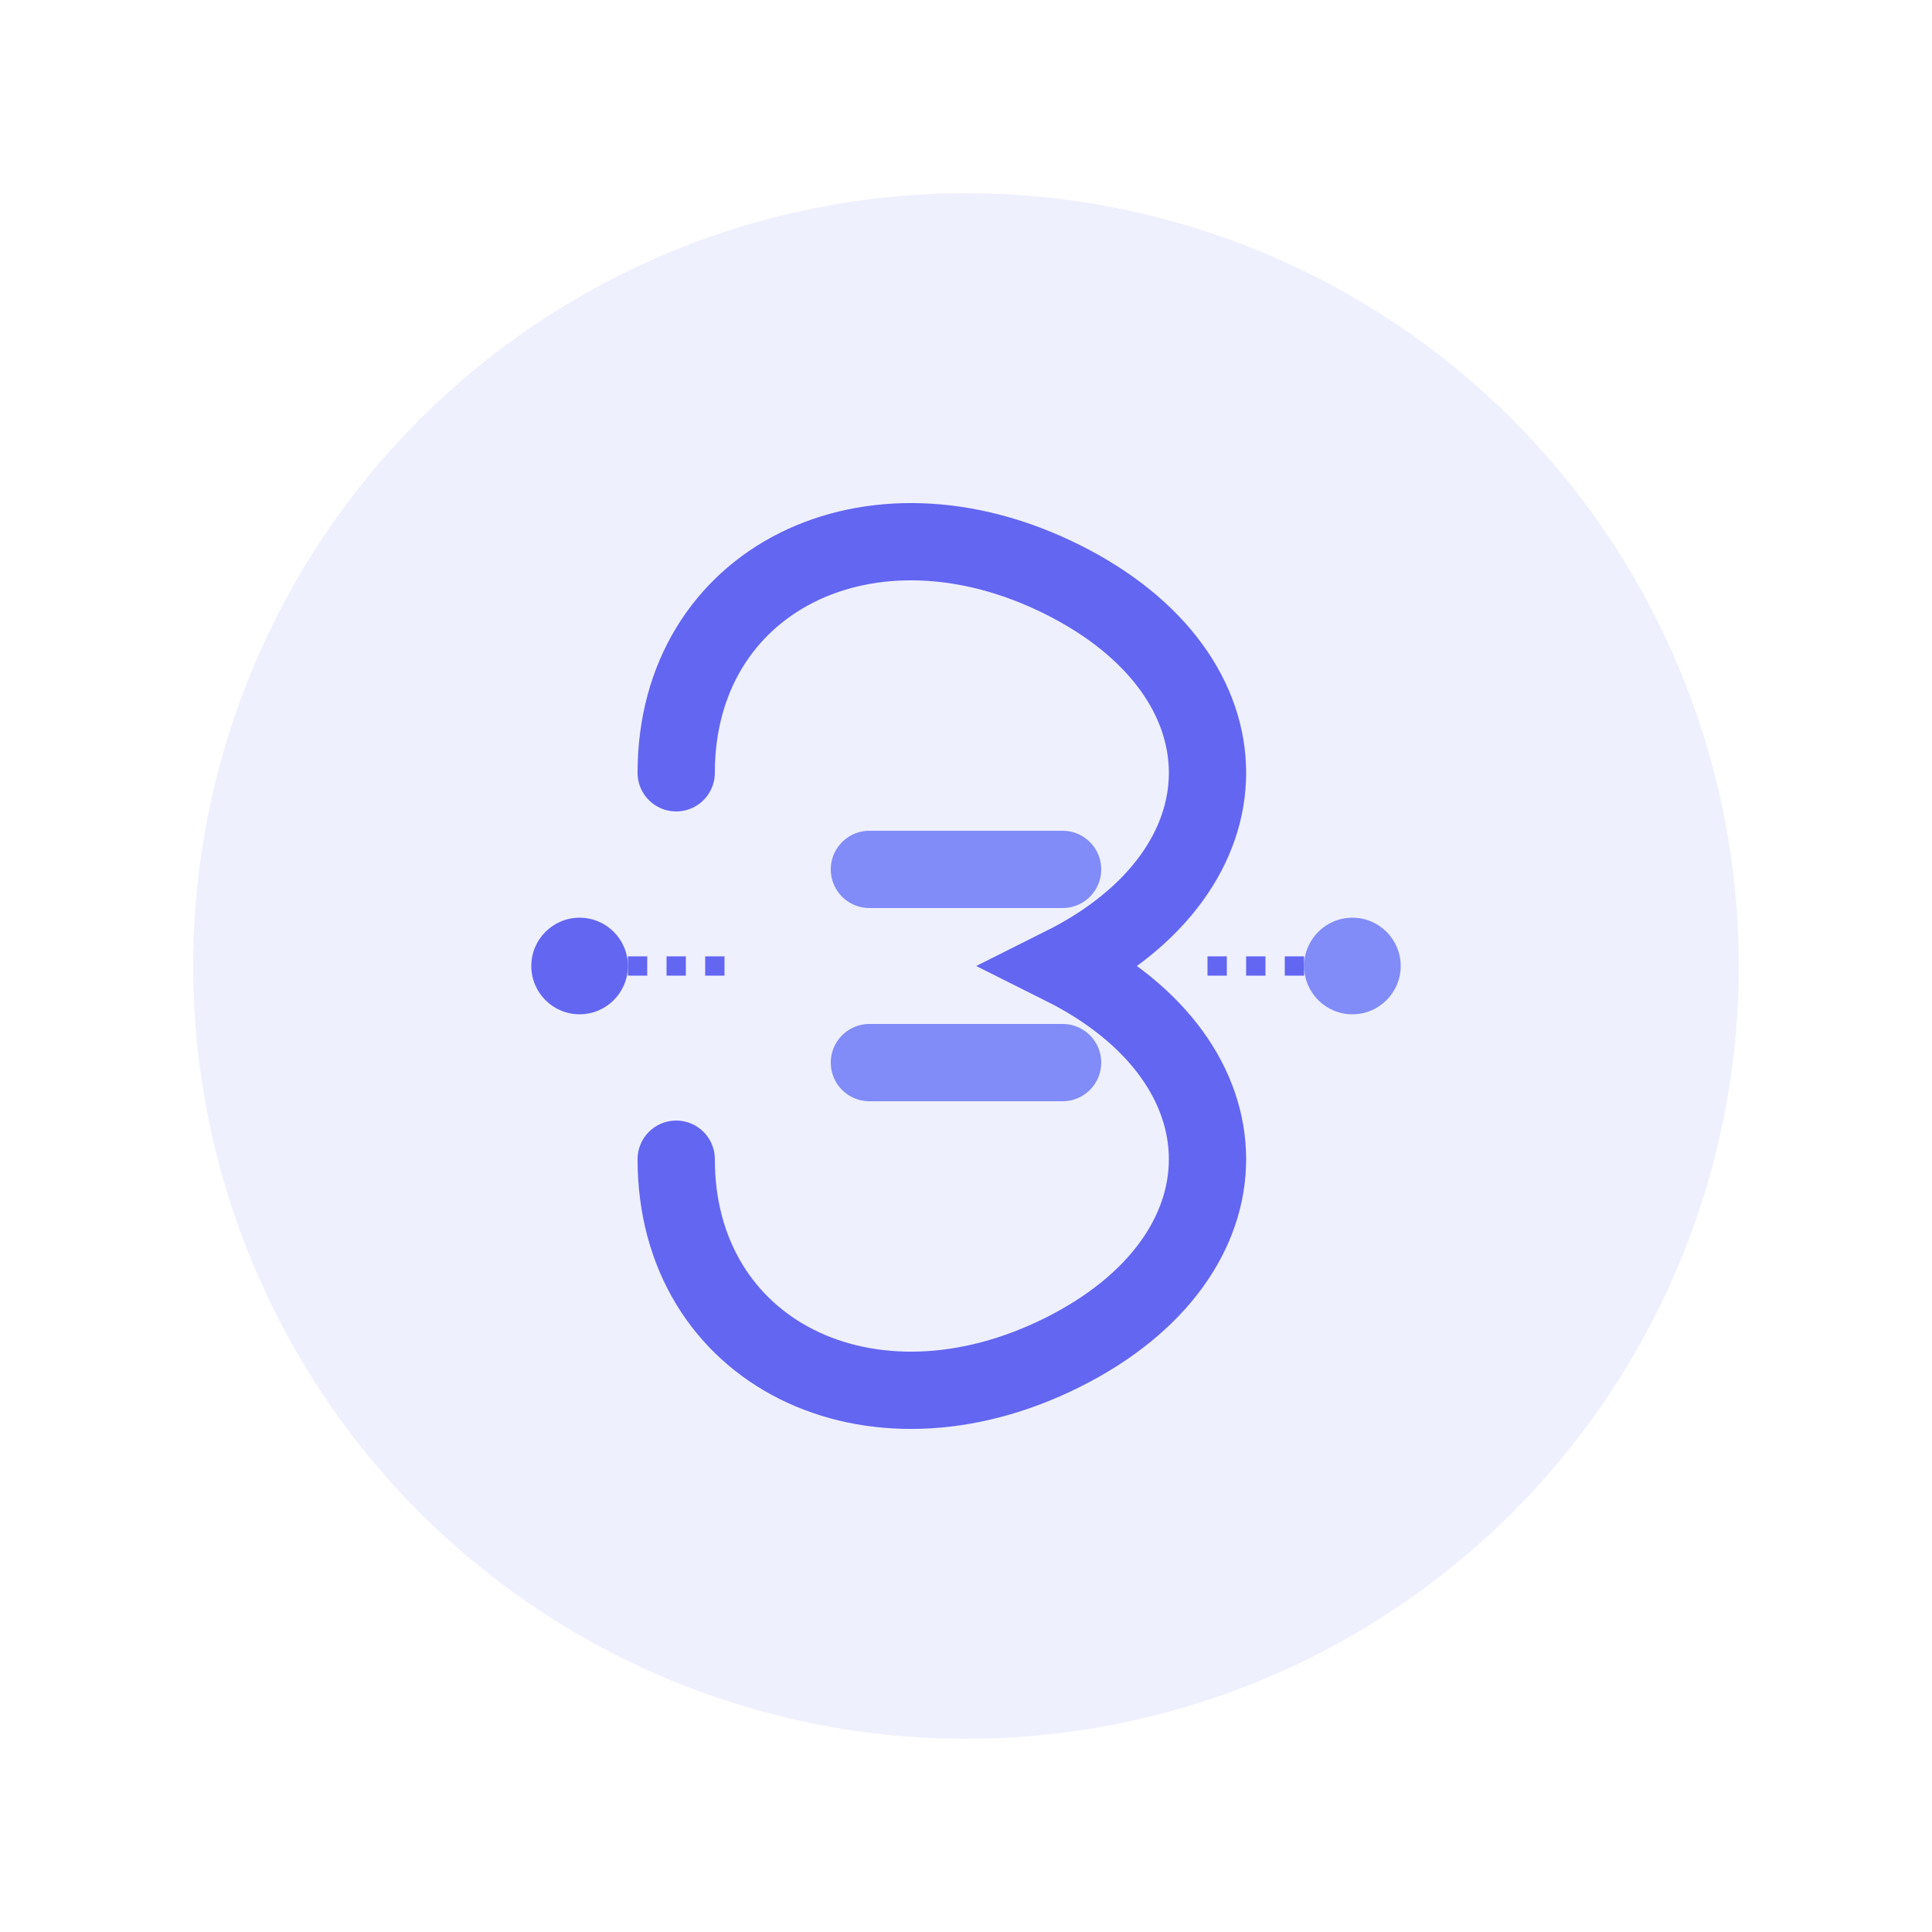
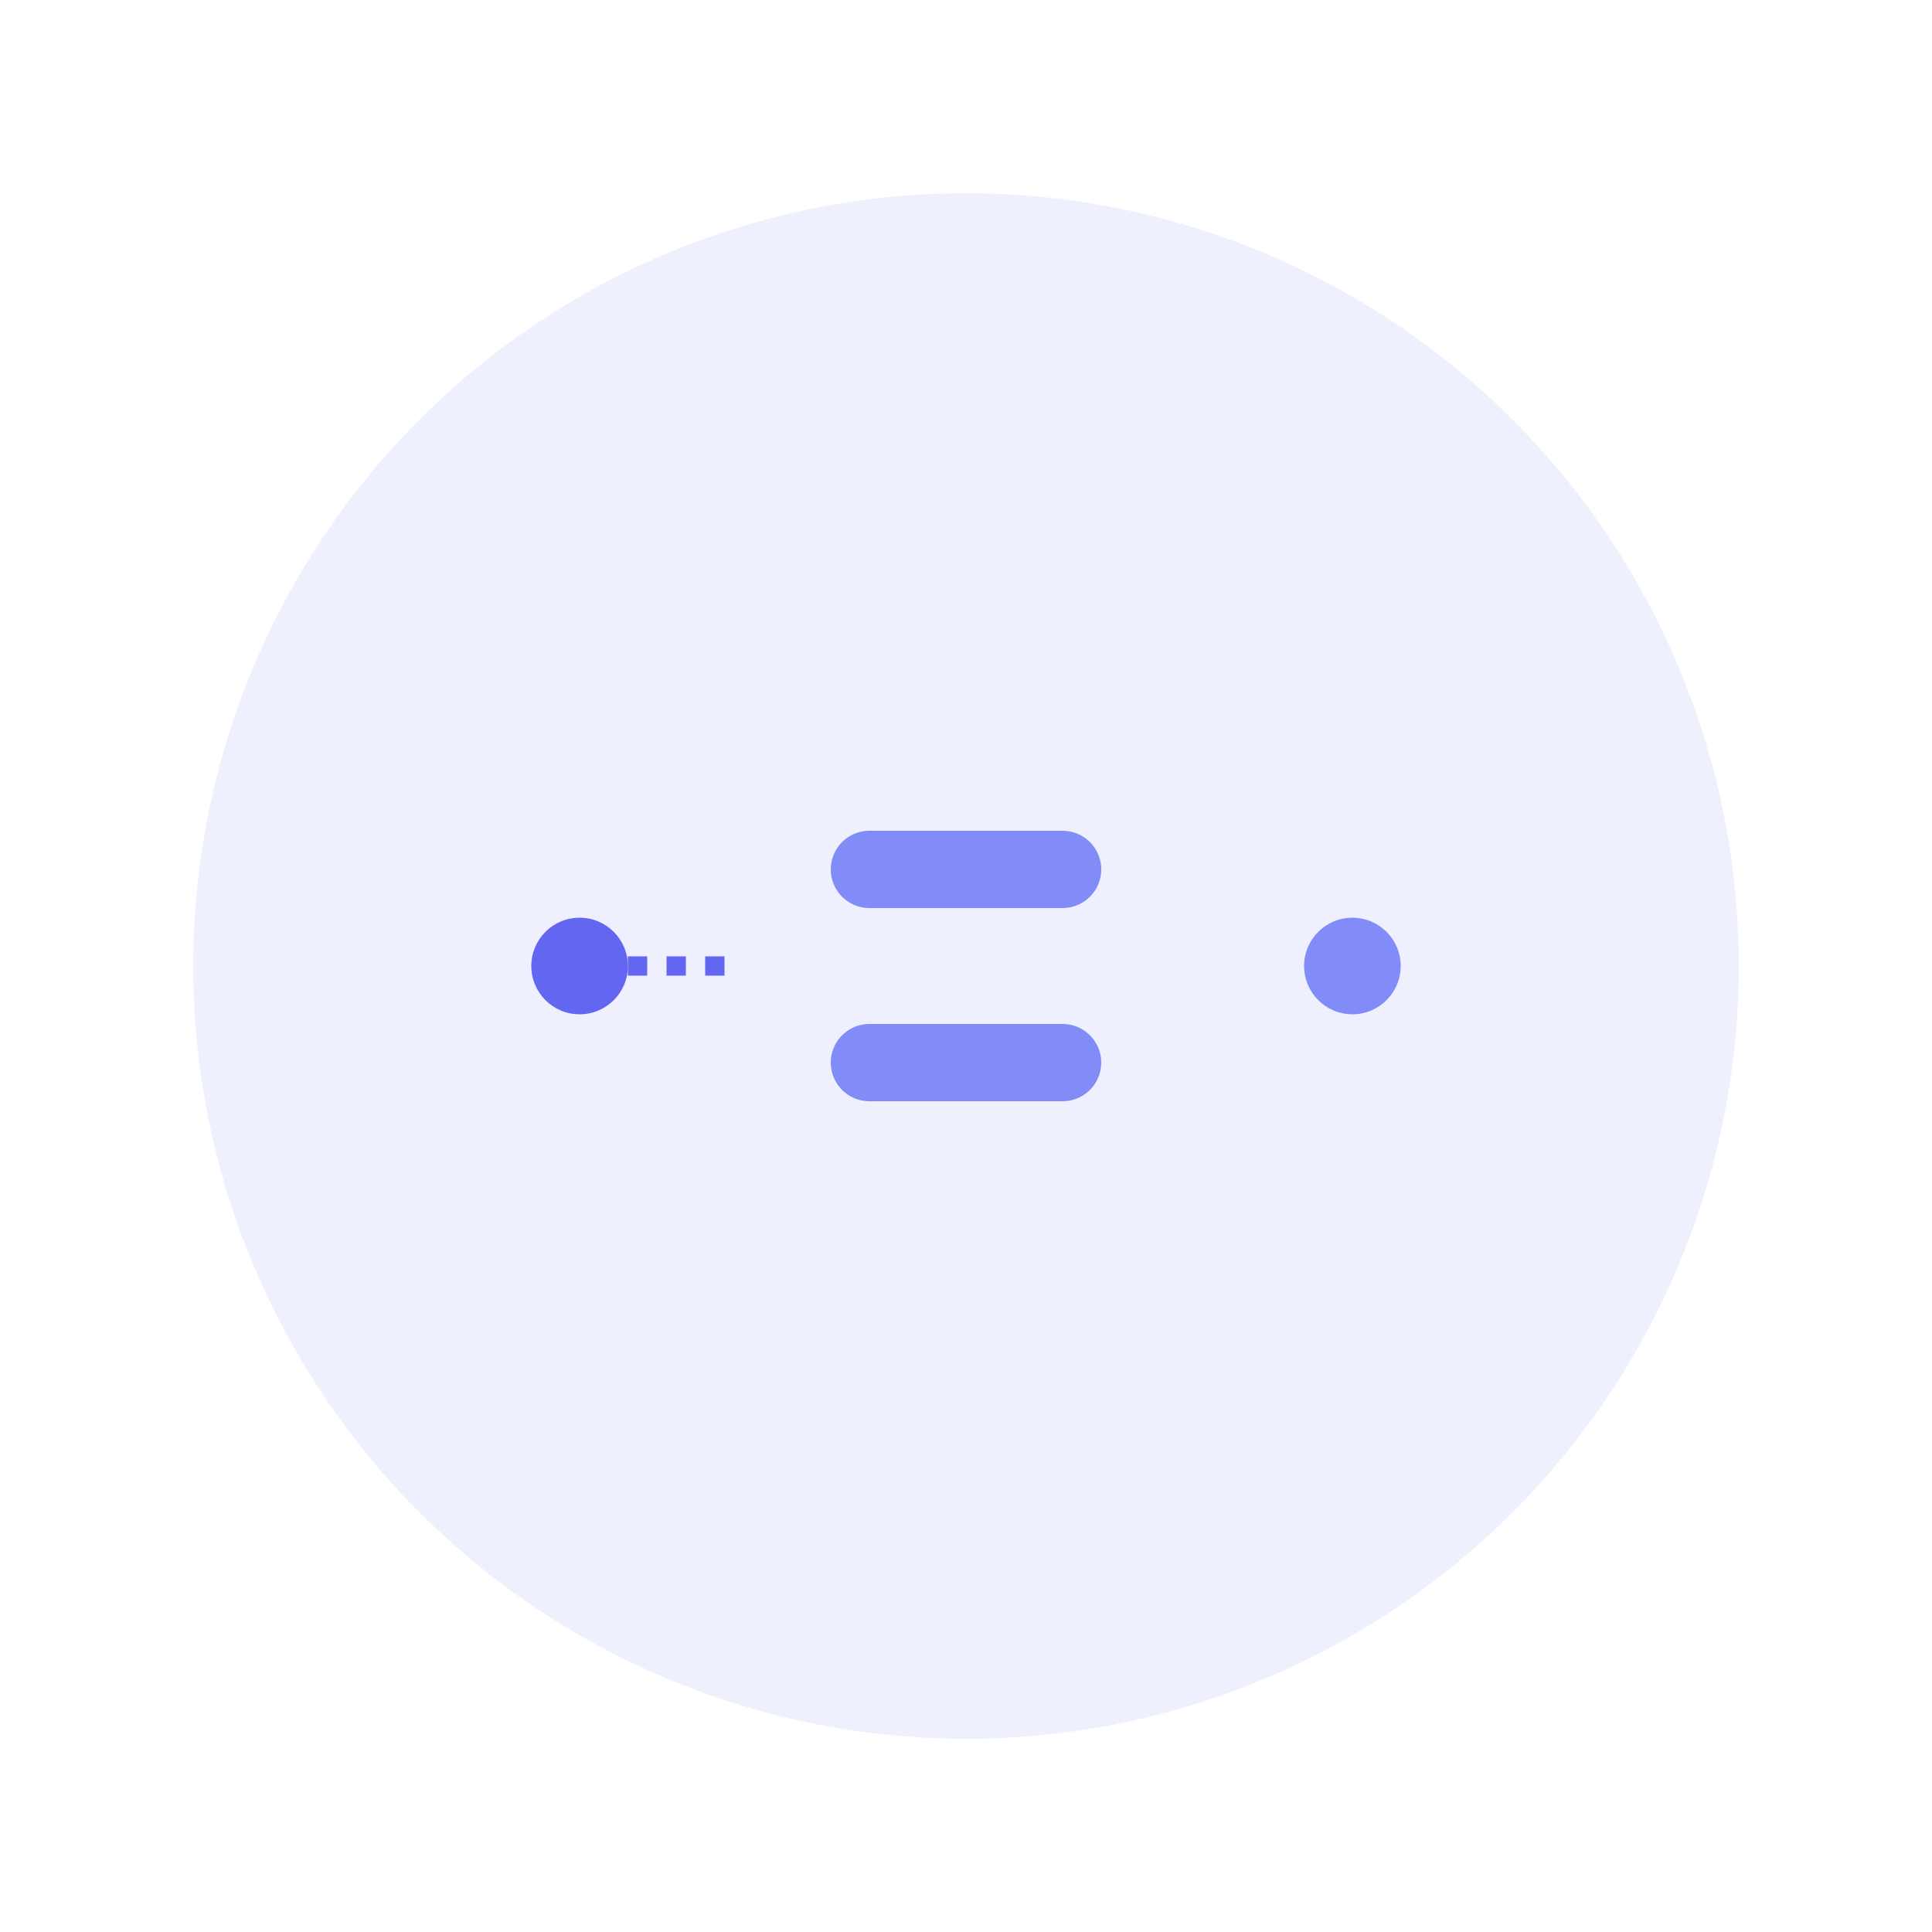
<svg xmlns="http://www.w3.org/2000/svg" width="200" height="200" viewBox="0 0 200 200" fill="none">
  <circle cx="100" cy="100" r="80" fill="#6366F1" opacity="0.1" />
-   <path d="M70 80 C70 60 90 50 110 60 C130 70 130 90 110 100 C130 110 130 130 110 140 C90 150 70 140 70 120" stroke="#6366F1" stroke-width="8" stroke-linecap="round" fill="none" />
  <path d="M90 90 L110 90 M90 110 L110 110" stroke="#818CF8" stroke-width="8" stroke-linecap="round" />
  <circle cx="60" cy="100" r="5" fill="#6366F1" />
  <circle cx="140" cy="100" r="5" fill="#818CF8" />
-   <path d="M65 100 L75 100 M125 100 L135 100" stroke="#6366F1" stroke-width="2" stroke-dasharray="2 2" />
+   <path d="M65 100 L75 100 M125 100 " stroke="#6366F1" stroke-width="2" stroke-dasharray="2 2" />
</svg>